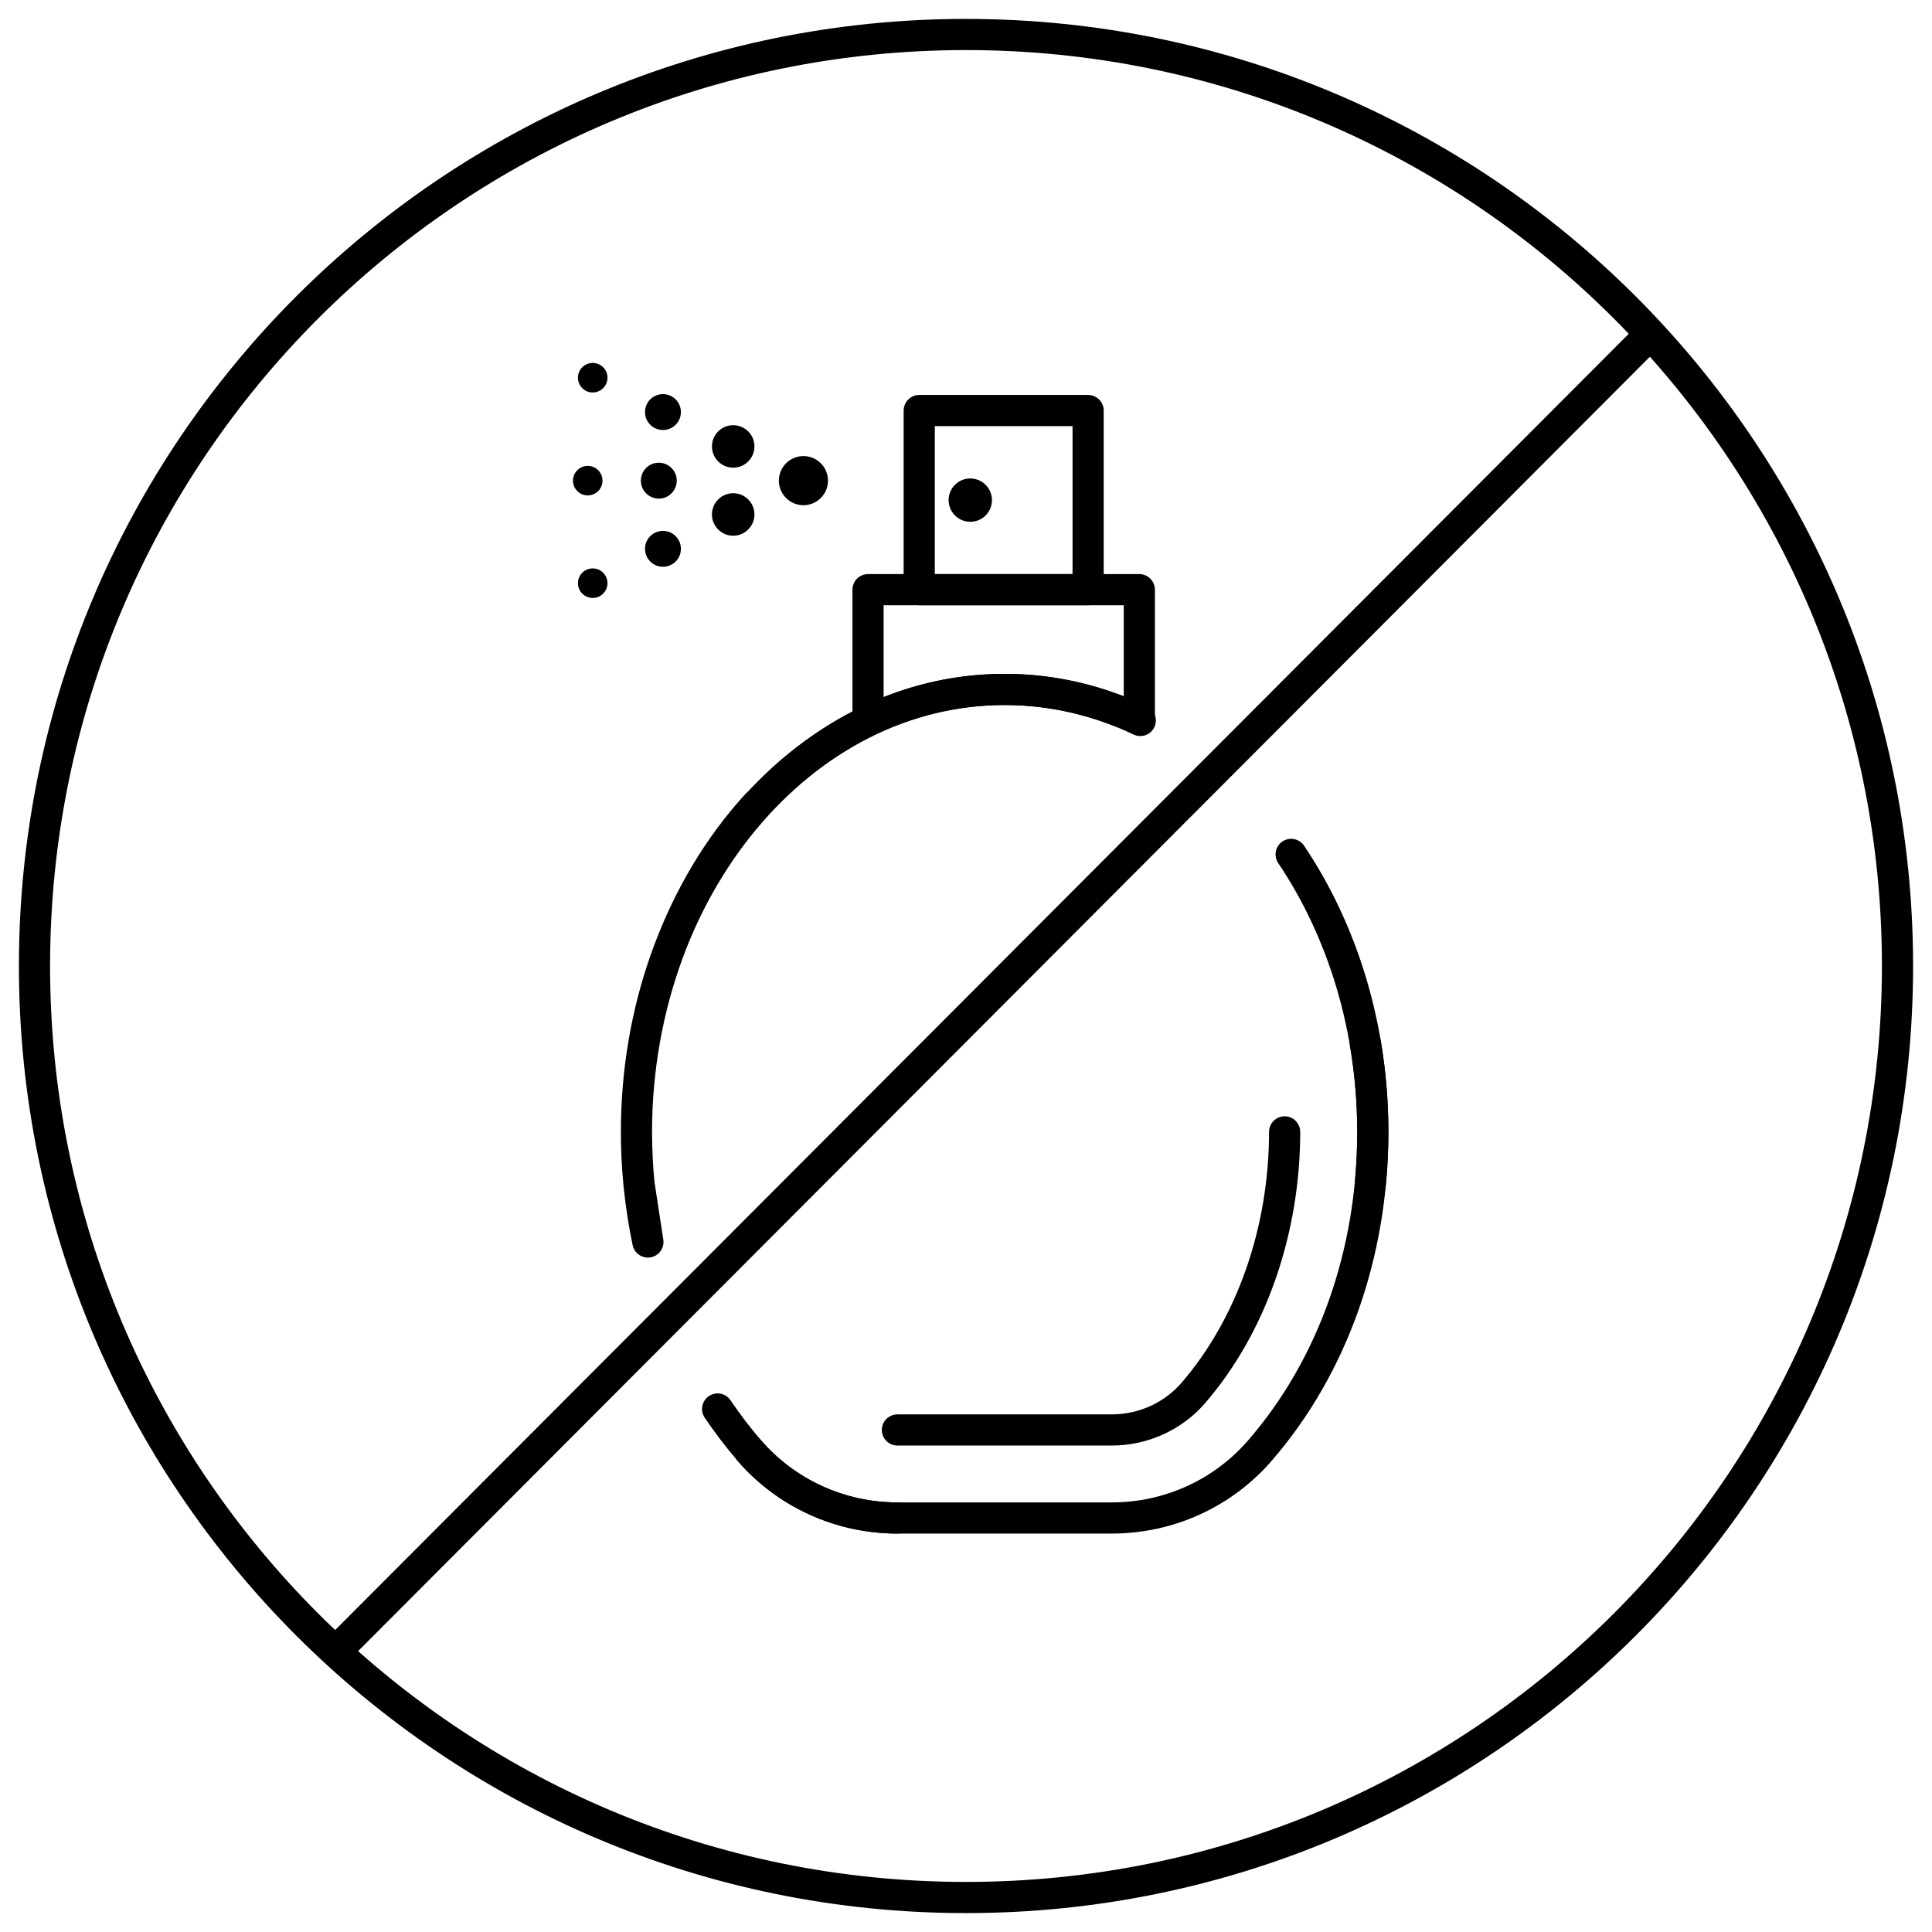
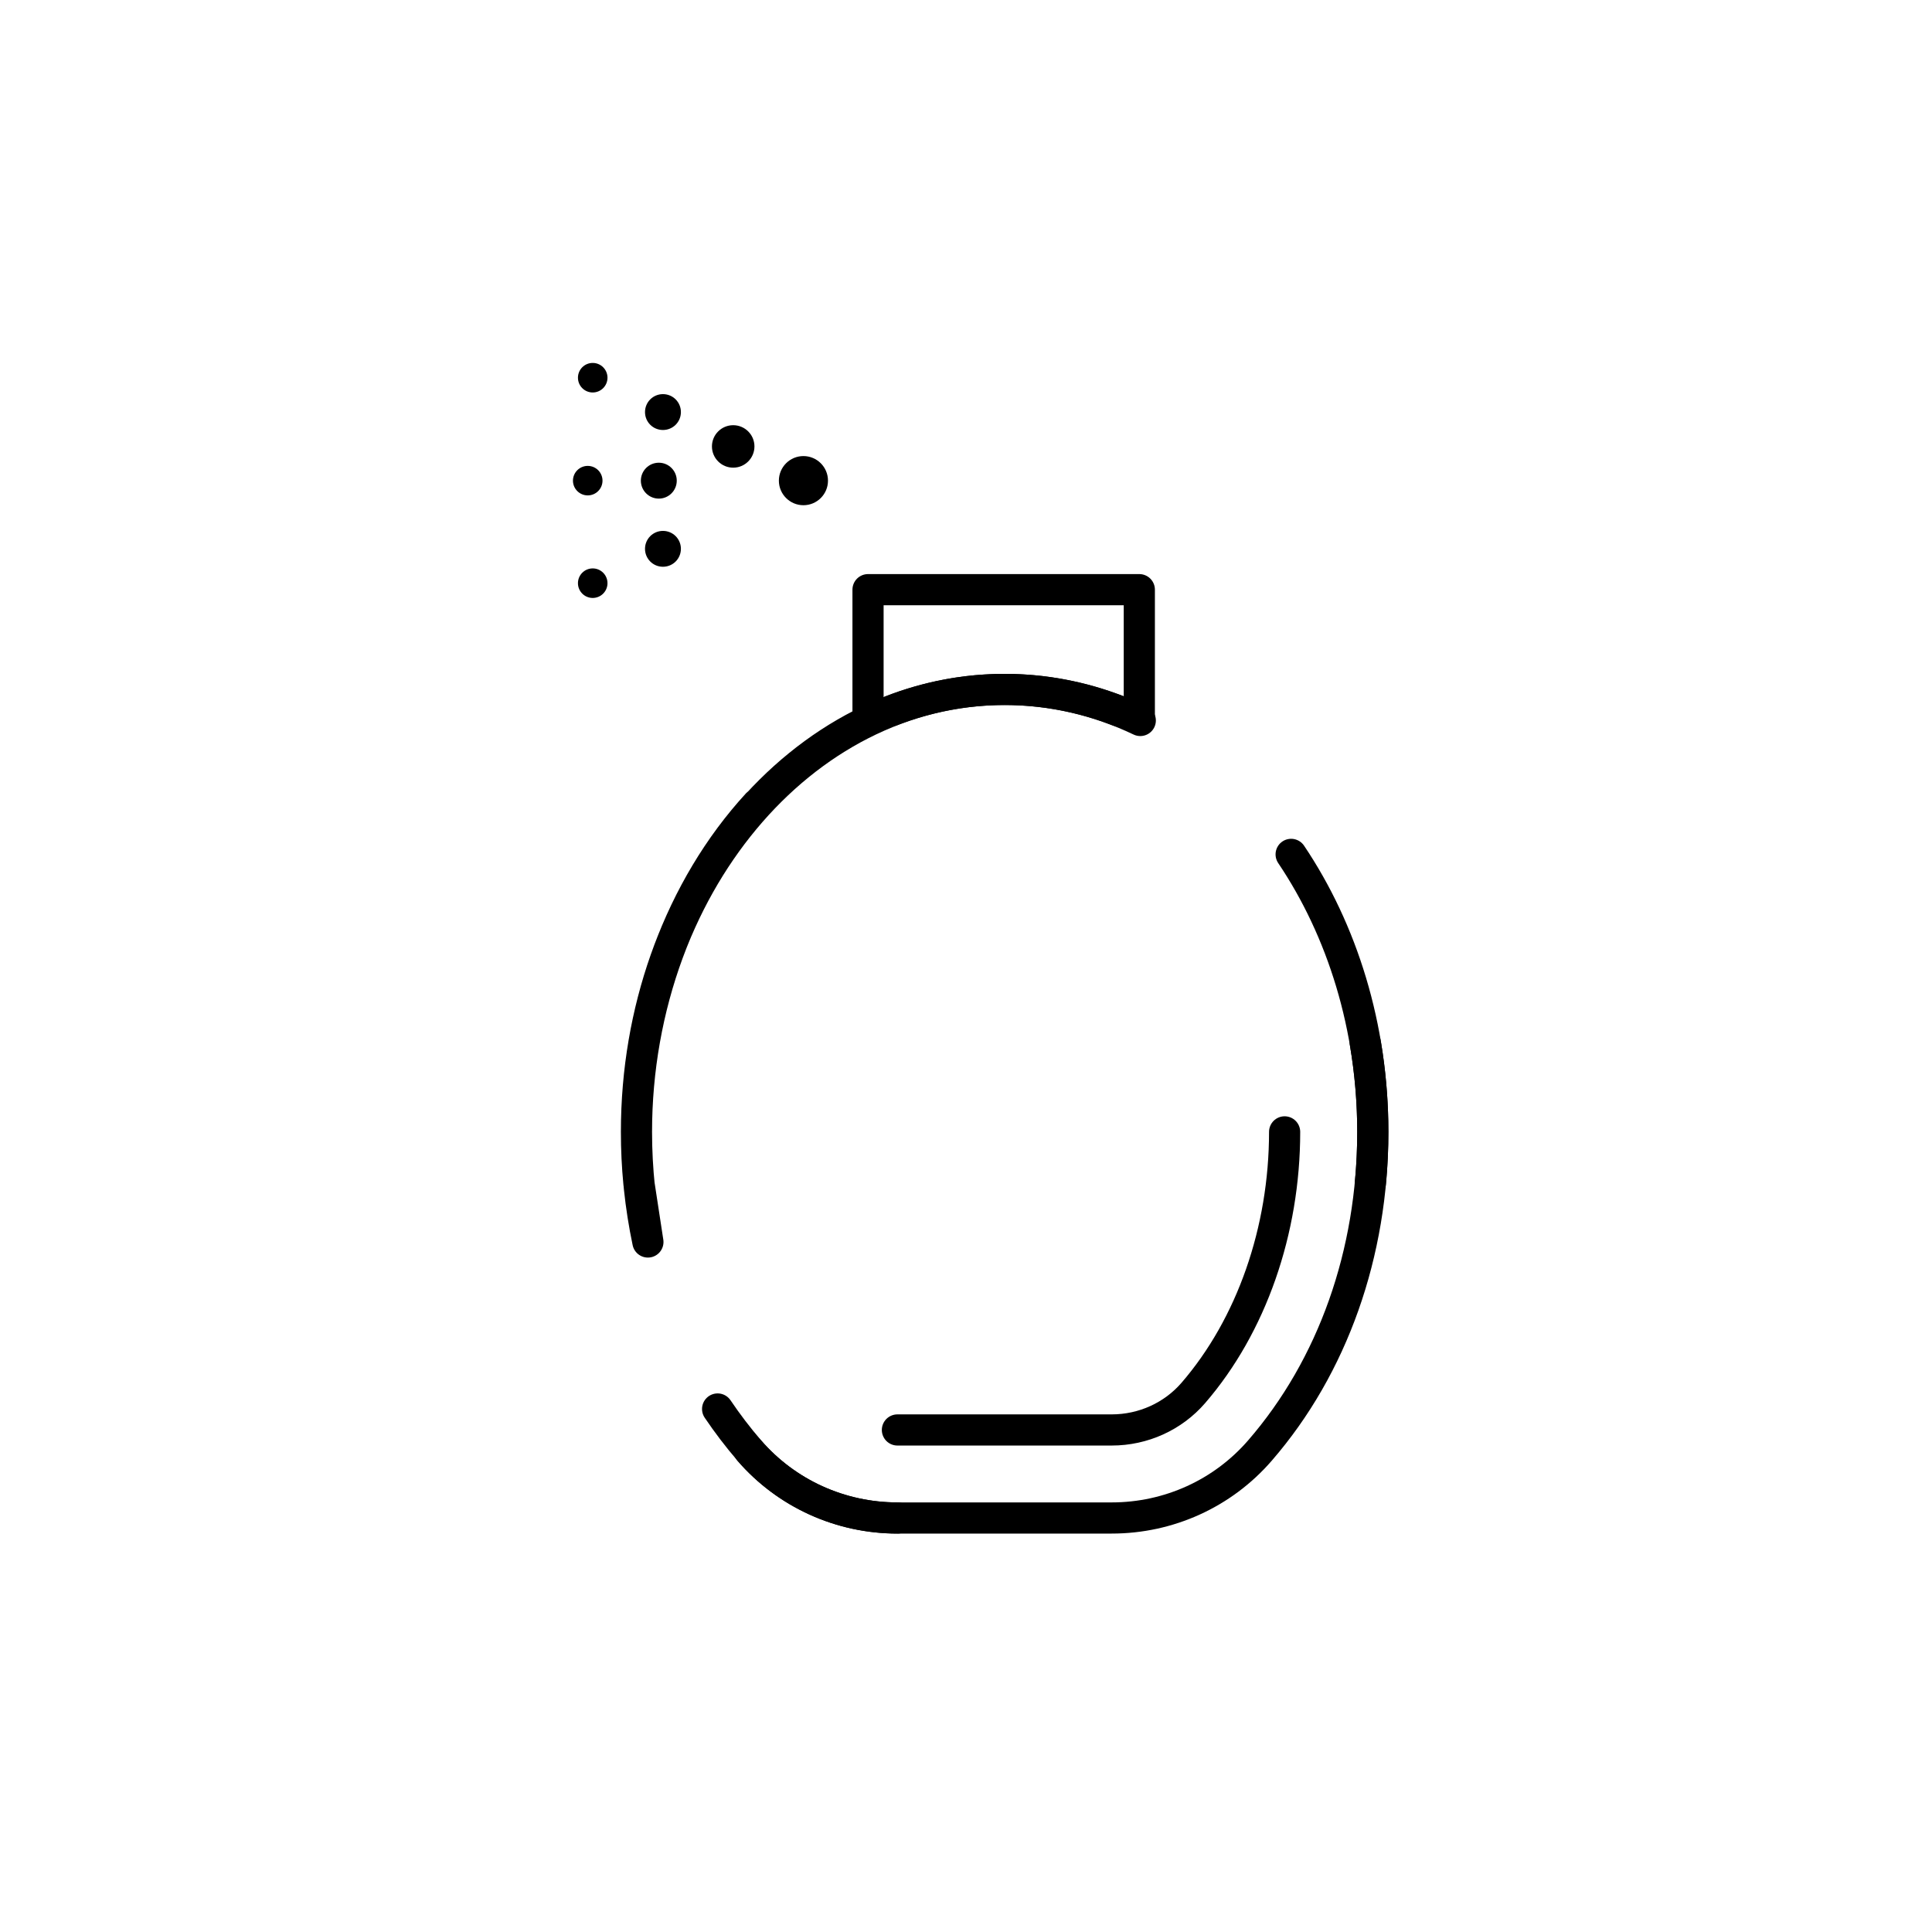
<svg xmlns="http://www.w3.org/2000/svg" width="62" height="62" viewBox="0 0 62 62" fill="none">
  <g clip-path="url(#clip0_1409_4811)">
-     <path d="M31 60.893C47.509 60.893 60.893 47.509 60.893 31C60.893 14.49 47.509 1.107 31 1.107C14.491 1.107 1.107 14.49 1.107 31C1.107 47.509 14.491 60.893 31 60.893Z" stroke="black" stroke-miterlimit="10" />
    <path d="M25.783 16.213C26.218 16.213 26.571 15.86 26.571 15.425C26.571 14.989 26.218 14.636 25.783 14.636C25.348 14.636 24.995 14.989 24.995 15.425C24.995 15.86 25.348 16.213 25.783 16.213Z" fill="black" />
    <path d="M22.847 14.326C22.847 13.95 23.153 13.645 23.529 13.645C23.905 13.645 24.211 13.95 24.211 14.326C24.211 14.703 23.905 15.008 23.529 15.008C23.153 15.008 22.847 14.703 22.847 14.326Z" fill="black" />
    <path d="M20.699 13.224C20.699 12.905 20.956 12.648 21.275 12.648C21.594 12.648 21.851 12.905 21.851 13.224C21.851 13.543 21.594 13.799 21.275 13.799C20.956 13.799 20.699 13.543 20.699 13.224Z" fill="black" />
    <path d="M19.021 12.595C19.282 12.595 19.495 12.383 19.495 12.121C19.495 11.859 19.282 11.647 19.021 11.647C18.759 11.647 18.547 11.859 18.547 12.121C18.547 12.383 18.759 12.595 19.021 12.595Z" fill="black" />
-     <path d="M22.847 16.51C22.847 16.886 23.153 17.192 23.529 17.192C23.905 17.192 24.211 16.886 24.211 16.51C24.211 16.133 23.905 15.828 23.529 15.828C23.153 15.828 22.847 16.133 22.847 16.51Z" fill="black" />
    <path d="M20.699 17.612C20.699 17.931 20.956 18.188 21.275 18.188C21.594 18.188 21.851 17.931 21.851 17.612C21.851 17.294 21.594 17.037 21.275 17.037C20.956 17.037 20.699 17.294 20.699 17.612Z" fill="black" />
    <path d="M19.021 19.189C19.282 19.189 19.495 18.977 19.495 18.715C19.495 18.453 19.282 18.241 19.021 18.241C18.759 18.241 18.547 18.453 18.547 18.715C18.547 18.977 18.759 19.189 19.021 19.189Z" fill="black" />
    <path d="M18.861 15.898C19.123 15.898 19.335 15.686 19.335 15.425C19.335 15.163 19.123 14.951 18.861 14.951C18.6 14.951 18.387 15.163 18.387 15.425C18.387 15.686 18.6 15.898 18.861 15.898Z" fill="black" />
    <path d="M21.142 16.001C21.46 16.001 21.718 15.743 21.718 15.425C21.718 15.107 21.46 14.849 21.142 14.849C20.824 14.849 20.566 15.107 20.566 15.425C20.566 15.743 20.824 16.001 21.142 16.001Z" fill="black" />
    <path d="M41.225 36.323C41.225 39.494 40.158 42.545 38.294 44.702C37.643 45.455 36.686 45.889 35.676 45.889H28.799" stroke="black" stroke-miterlimit="10" stroke-linecap="round" />
    <path d="M27.856 23.055V18.923H36.562V23.055" stroke="black" stroke-linejoin="round" />
-     <path d="M34.919 13.175H29.499V18.923H34.919V13.175Z" stroke="black" stroke-linejoin="round" />
    <path d="M35.885 22.811C34.711 22.355 33.484 22.125 32.24 22.125C25.726 22.125 20.425 28.493 20.425 36.323M20.425 36.323C20.425 36.877 20.451 37.43 20.504 37.975L20.792 39.857C20.553 38.719 20.425 37.532 20.425 36.323ZM20.425 36.323C20.425 32.324 21.837 28.489 24.304 25.801" stroke="black" stroke-linecap="round" stroke-linejoin="round" />
    <path d="M28.595 22.811C29.769 22.355 30.996 22.125 32.24 22.125C33.777 22.125 35.247 22.479 36.593 23.121" stroke="black" stroke-linecap="round" stroke-linejoin="round" />
    <path d="M43.976 37.975C44.029 37.431 44.055 36.873 44.055 36.323C44.055 32.953 43.072 29.853 41.434 27.418" stroke="black" stroke-miterlimit="10" stroke-linecap="round" />
-     <path d="M31.137 16.745C31.521 16.745 31.833 16.433 31.833 16.049C31.833 15.665 31.521 15.354 31.137 15.354C30.753 15.354 30.442 15.665 30.442 16.049C30.442 16.433 30.753 16.745 31.137 16.745Z" fill="black" />
-     <path d="M10.629 53.143L52.957 10.73" stroke="black" stroke-miterlimit="10" />
    <path d="M43.812 33.458C43.971 34.392 44.055 35.353 44.055 36.323C44.055 40.22 42.771 43.852 40.433 46.549C39.242 47.926 37.51 48.714 35.677 48.714H28.799C26.966 48.714 25.234 47.926 24.043 46.549" stroke="black" stroke-miterlimit="10" stroke-linecap="round" />
    <path d="M23.029 45.216C23.343 45.681 23.68 46.124 24.047 46.549C25.238 47.926 26.97 48.714 28.803 48.714" stroke="black" stroke-linecap="round" stroke-linejoin="round" />
  </g>
  <defs>
    <clipPath id="clip0_1409_4811">
      <rect width="62" height="62" fill="white" />
    </clipPath>
  </defs>
</svg>